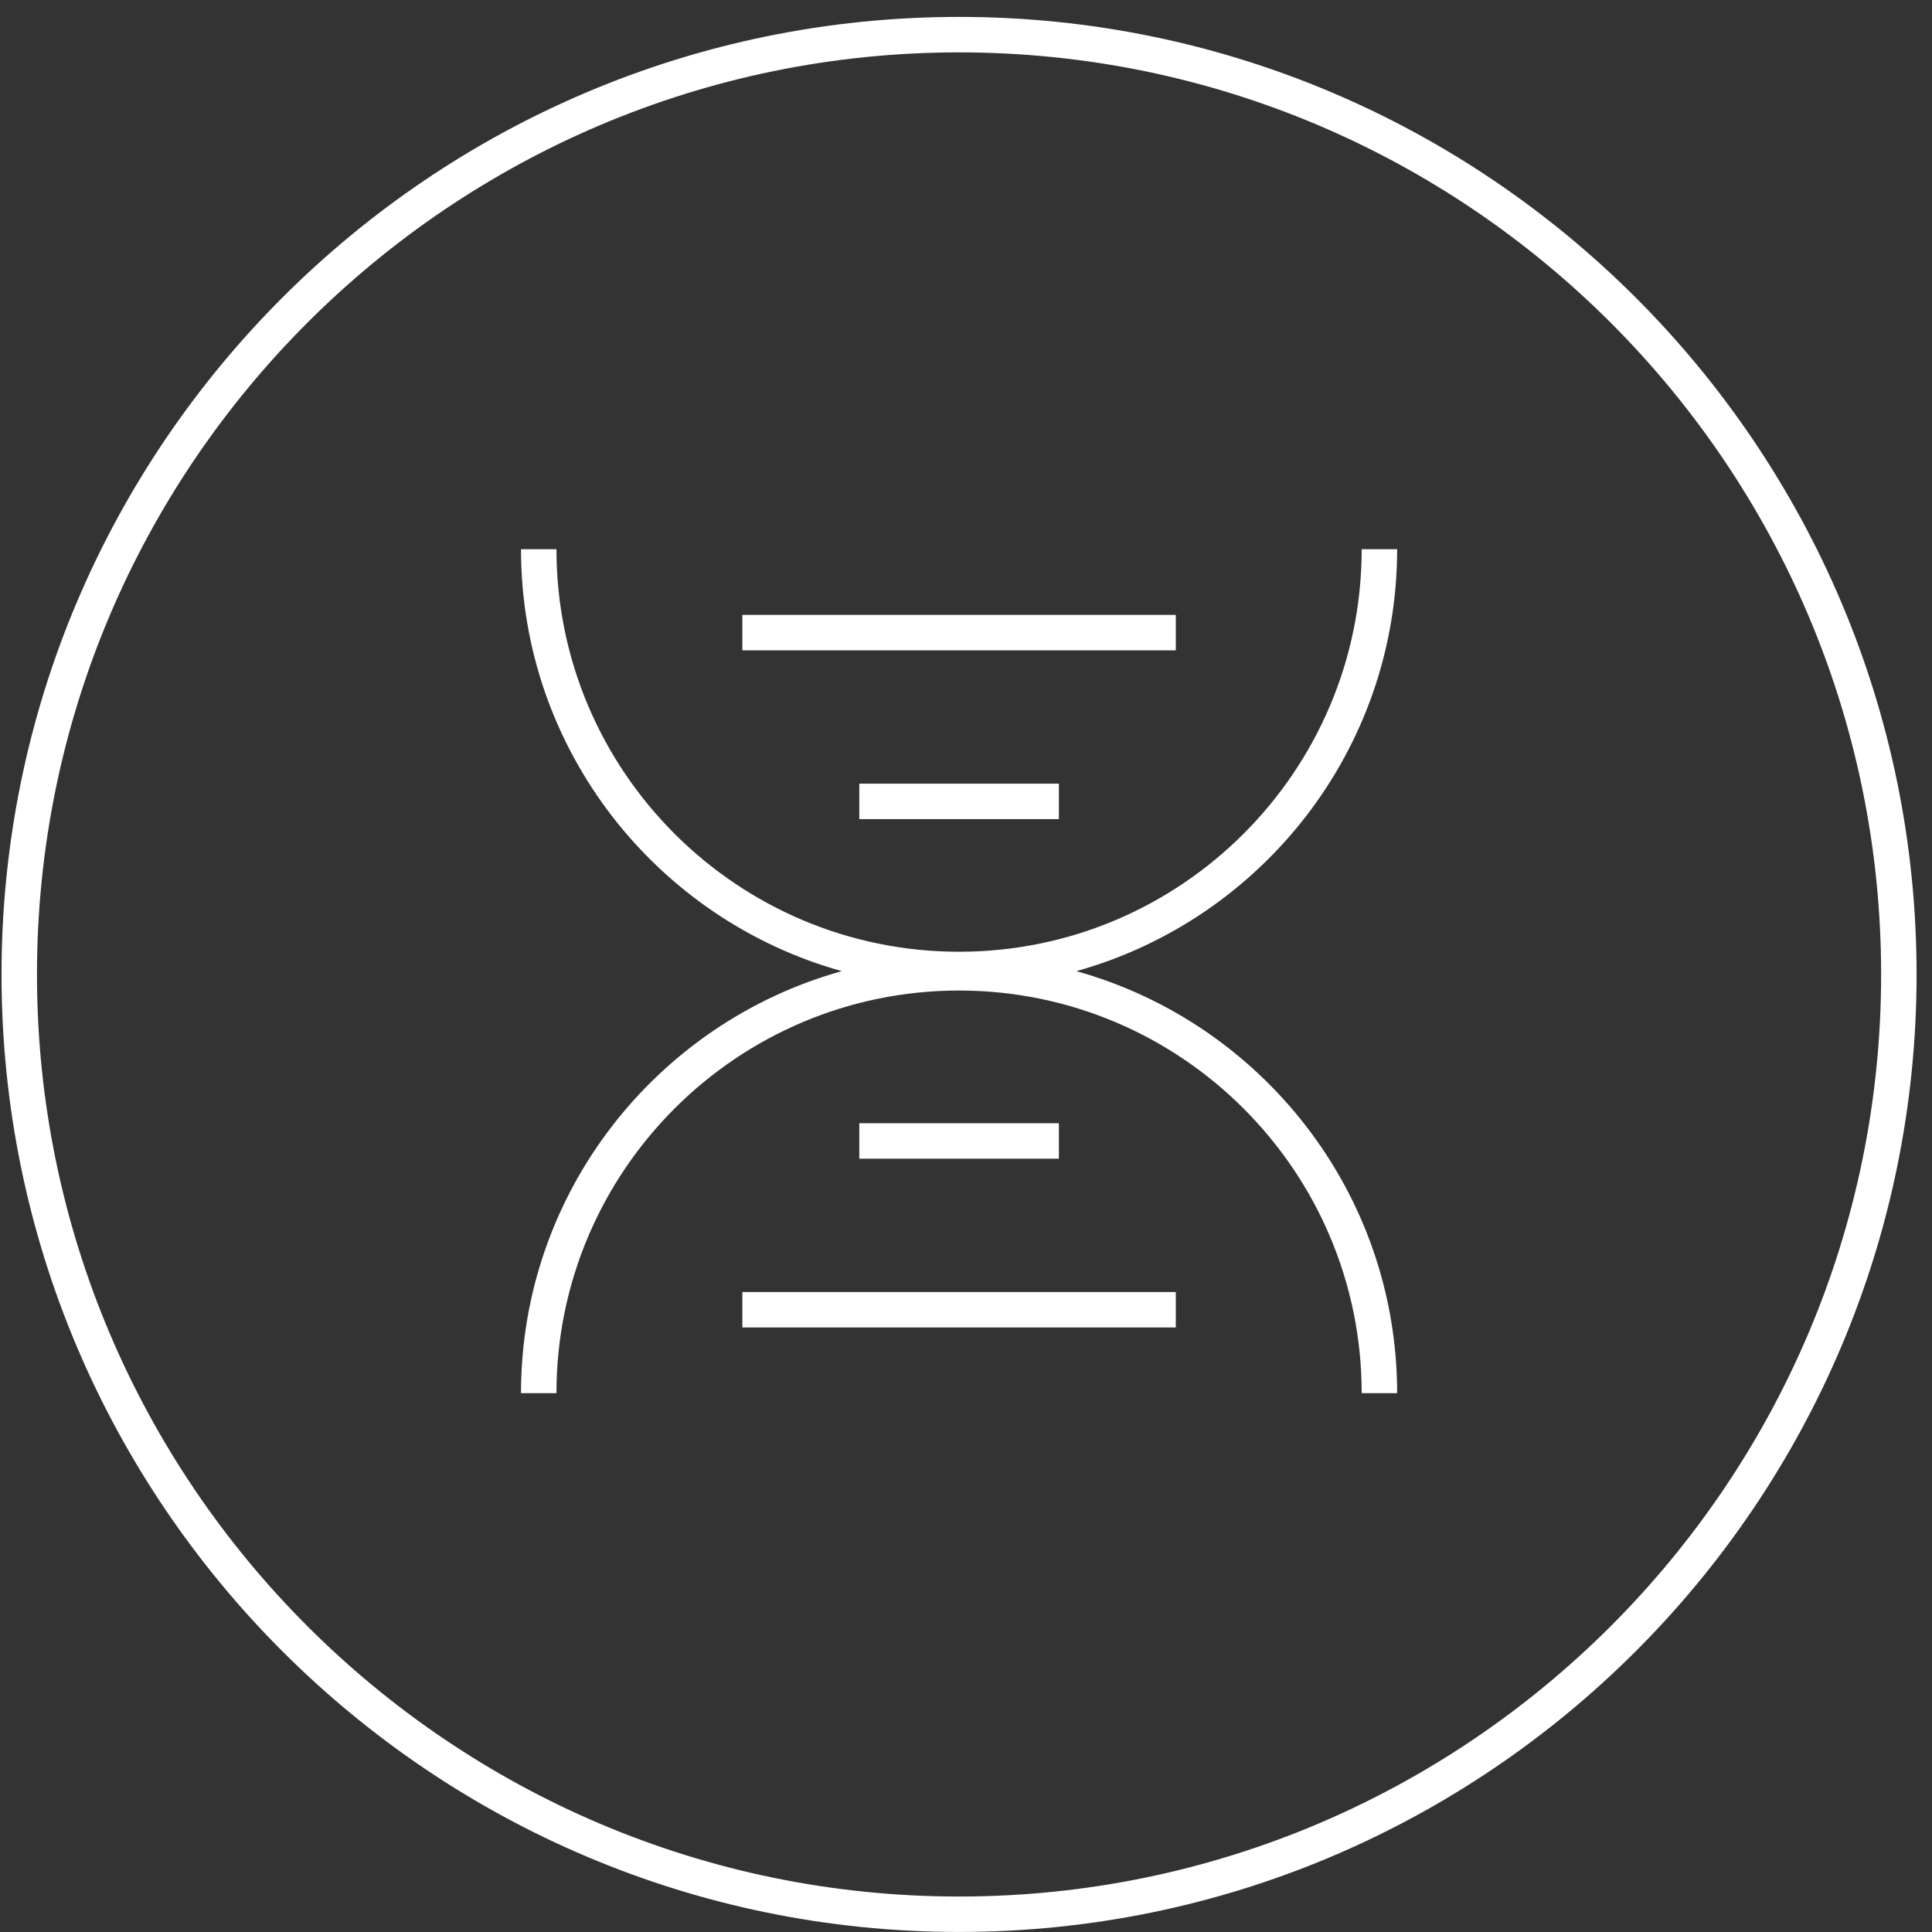
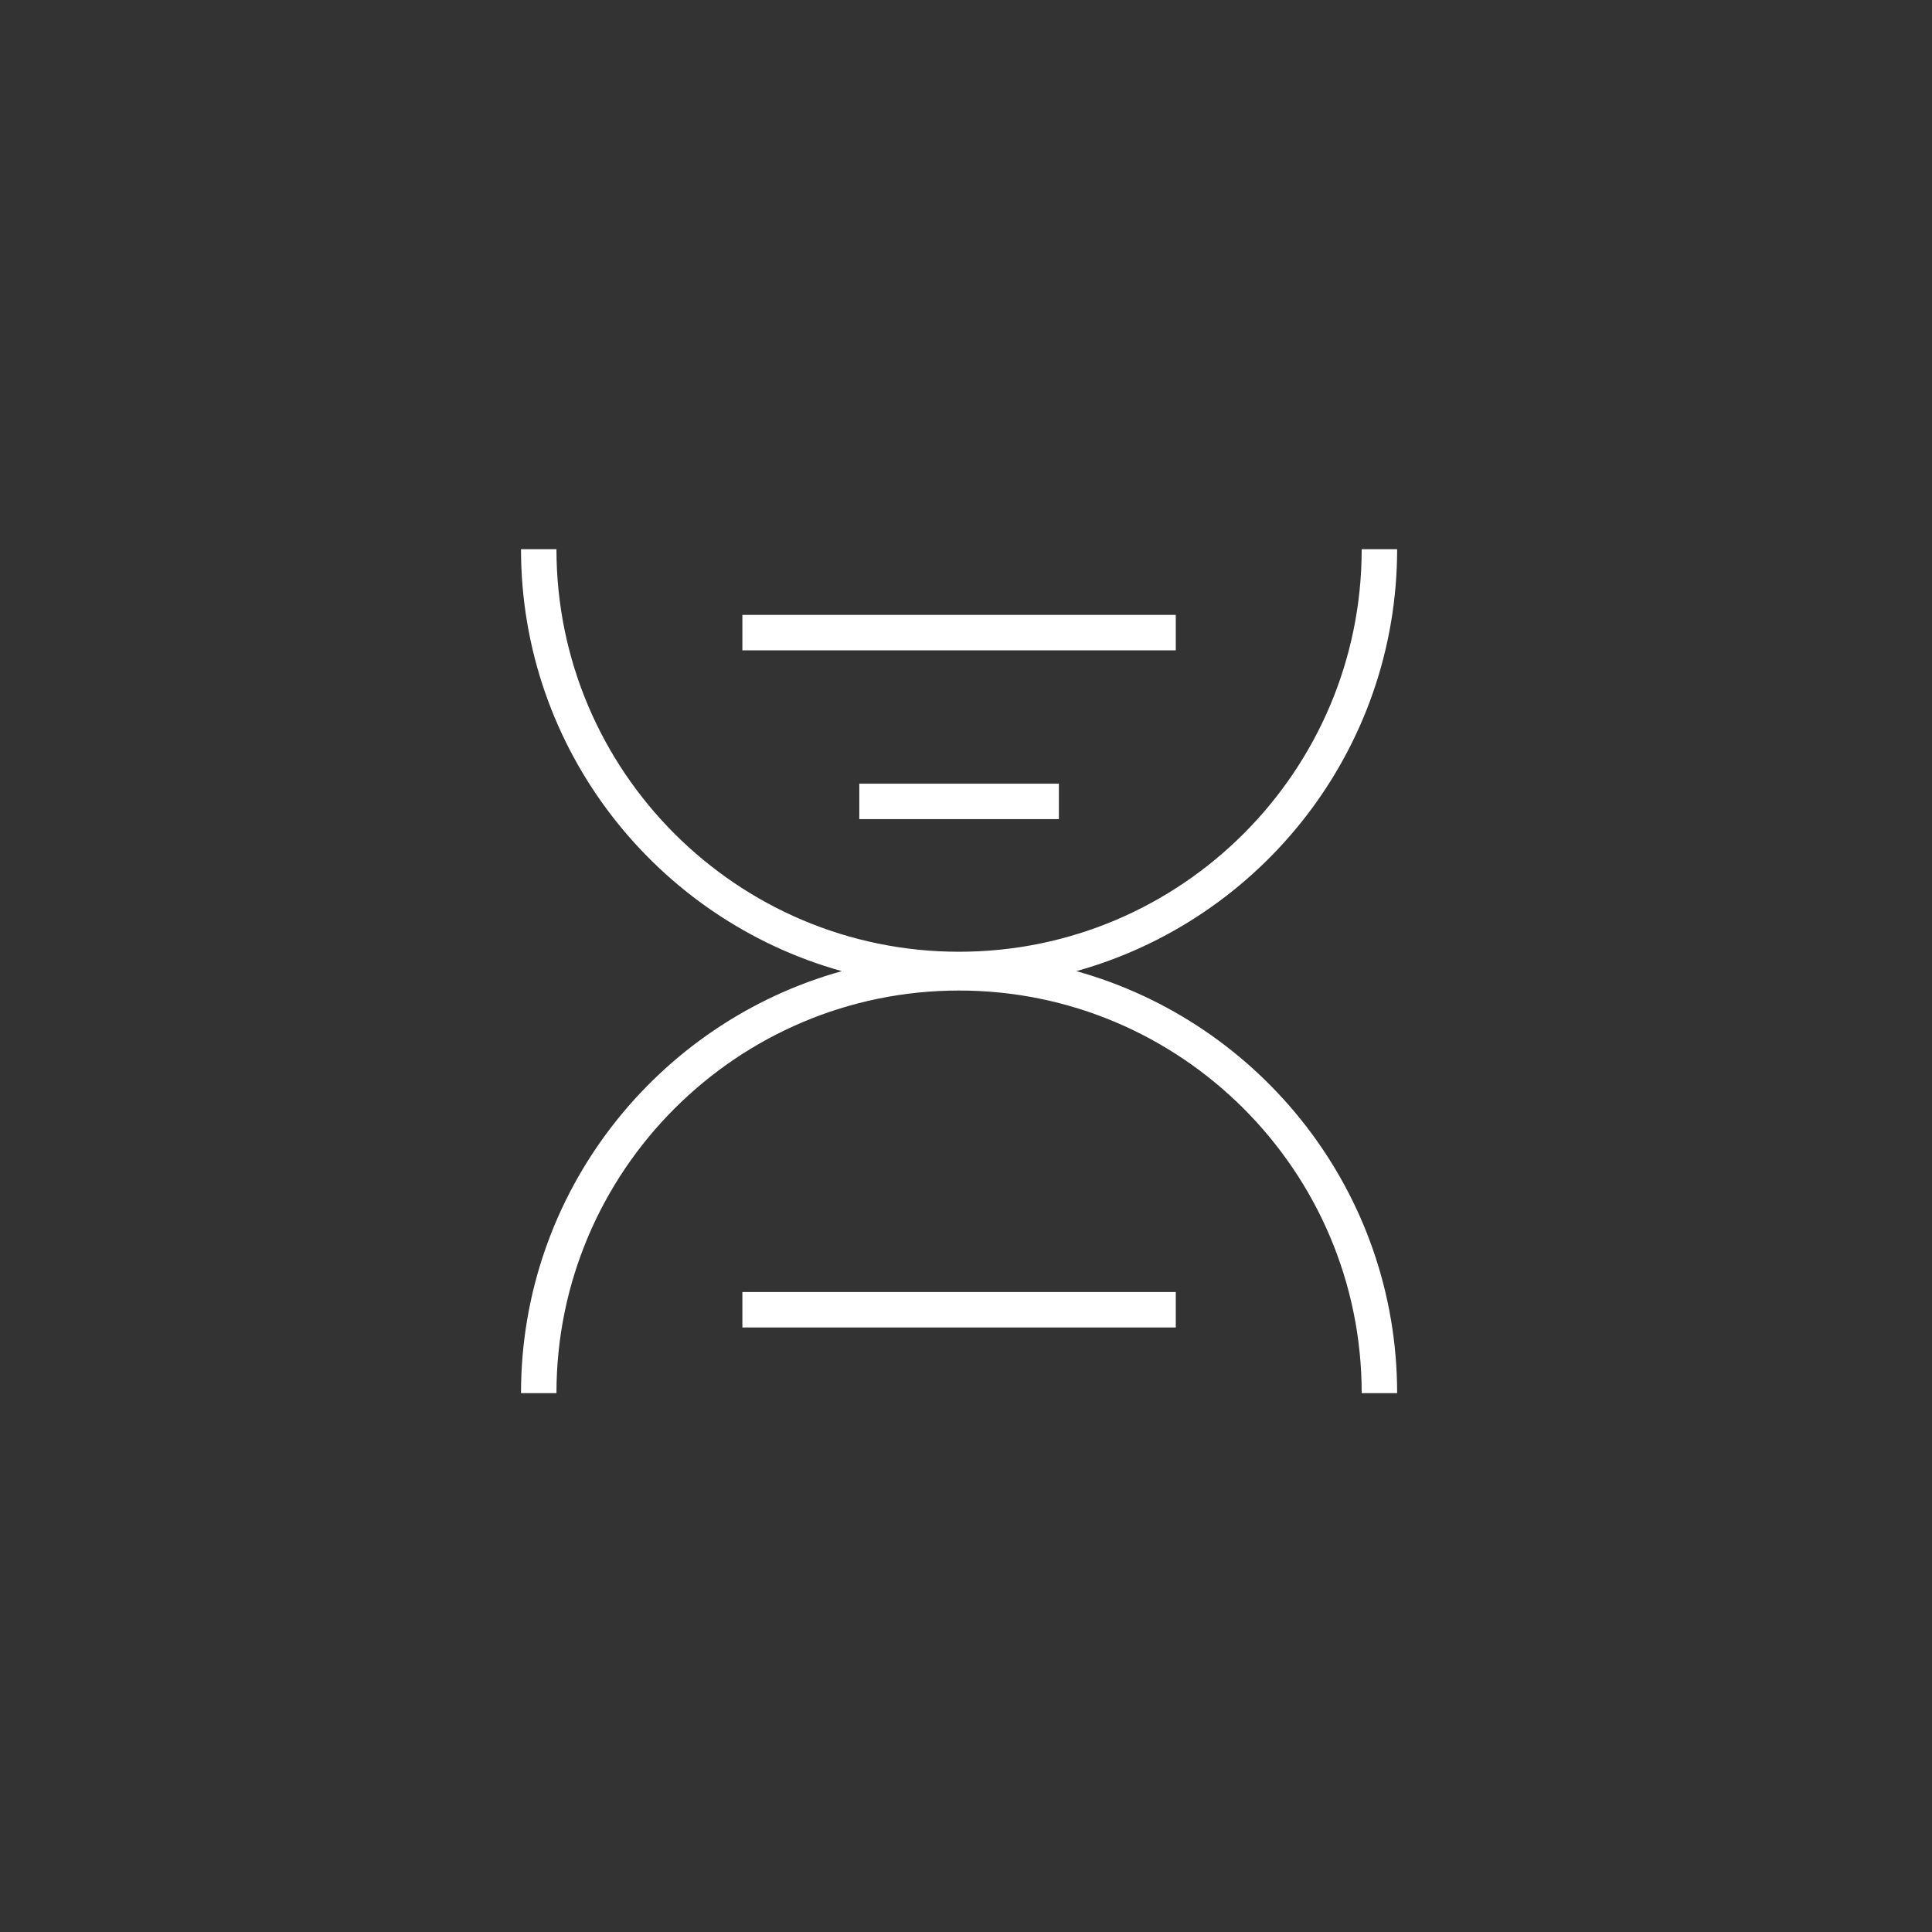
<svg xmlns="http://www.w3.org/2000/svg" width="109" height="109" viewBox="0 0 109 109">
  <rect x="0" y="0" width="109" height="109" fill="#333333" stroke="none" />
  <title>Group</title>
  <g fill="#FFF" fill-rule="nonzero">
-     <path d="M54.109.954C24.32.954.086 25.188.086 54.975c0 29.789 24.234 54.023 54.023 54.023 29.787 0 54.021-24.234 54.021-54.023C108.131 25.188 83.896.954 54.109.954zm0 106.045c-28.686 0-52.023-23.338-52.023-52.023 0-28.685 23.338-52.021 52.023-52.021 28.685 0 52.021 23.337 52.021 52.021.001 28.685-23.335 52.023-52.021 52.023z" />
    <path d="M78.824 30.984h-2c0 12.523-10.189 22.712-22.715 22.712S31.394 43.508 31.394 30.984h-2c0 11.335 7.674 20.905 18.098 23.806-10.424 2.9-18.098 12.473-18.098 23.809h2c0-12.525 10.189-22.715 22.715-22.715s22.715 10.189 22.715 22.715h2c0-11.336-7.676-20.908-18.1-23.809 10.424-2.9 18.1-12.471 18.1-23.806z" />
-     <path d="M48.48 44.212h11.26v2H48.48zM41.883 34.691h24.453v2H41.883zM48.48 63.372h11.26v2H48.48zM41.883 72.894h24.453v2H41.883z" />
+     <path d="M48.48 44.212h11.26v2H48.48zM41.883 34.691h24.453v2H41.883zh11.26v2H48.48zM41.883 72.894h24.453v2H41.883z" />
  </g>
</svg>